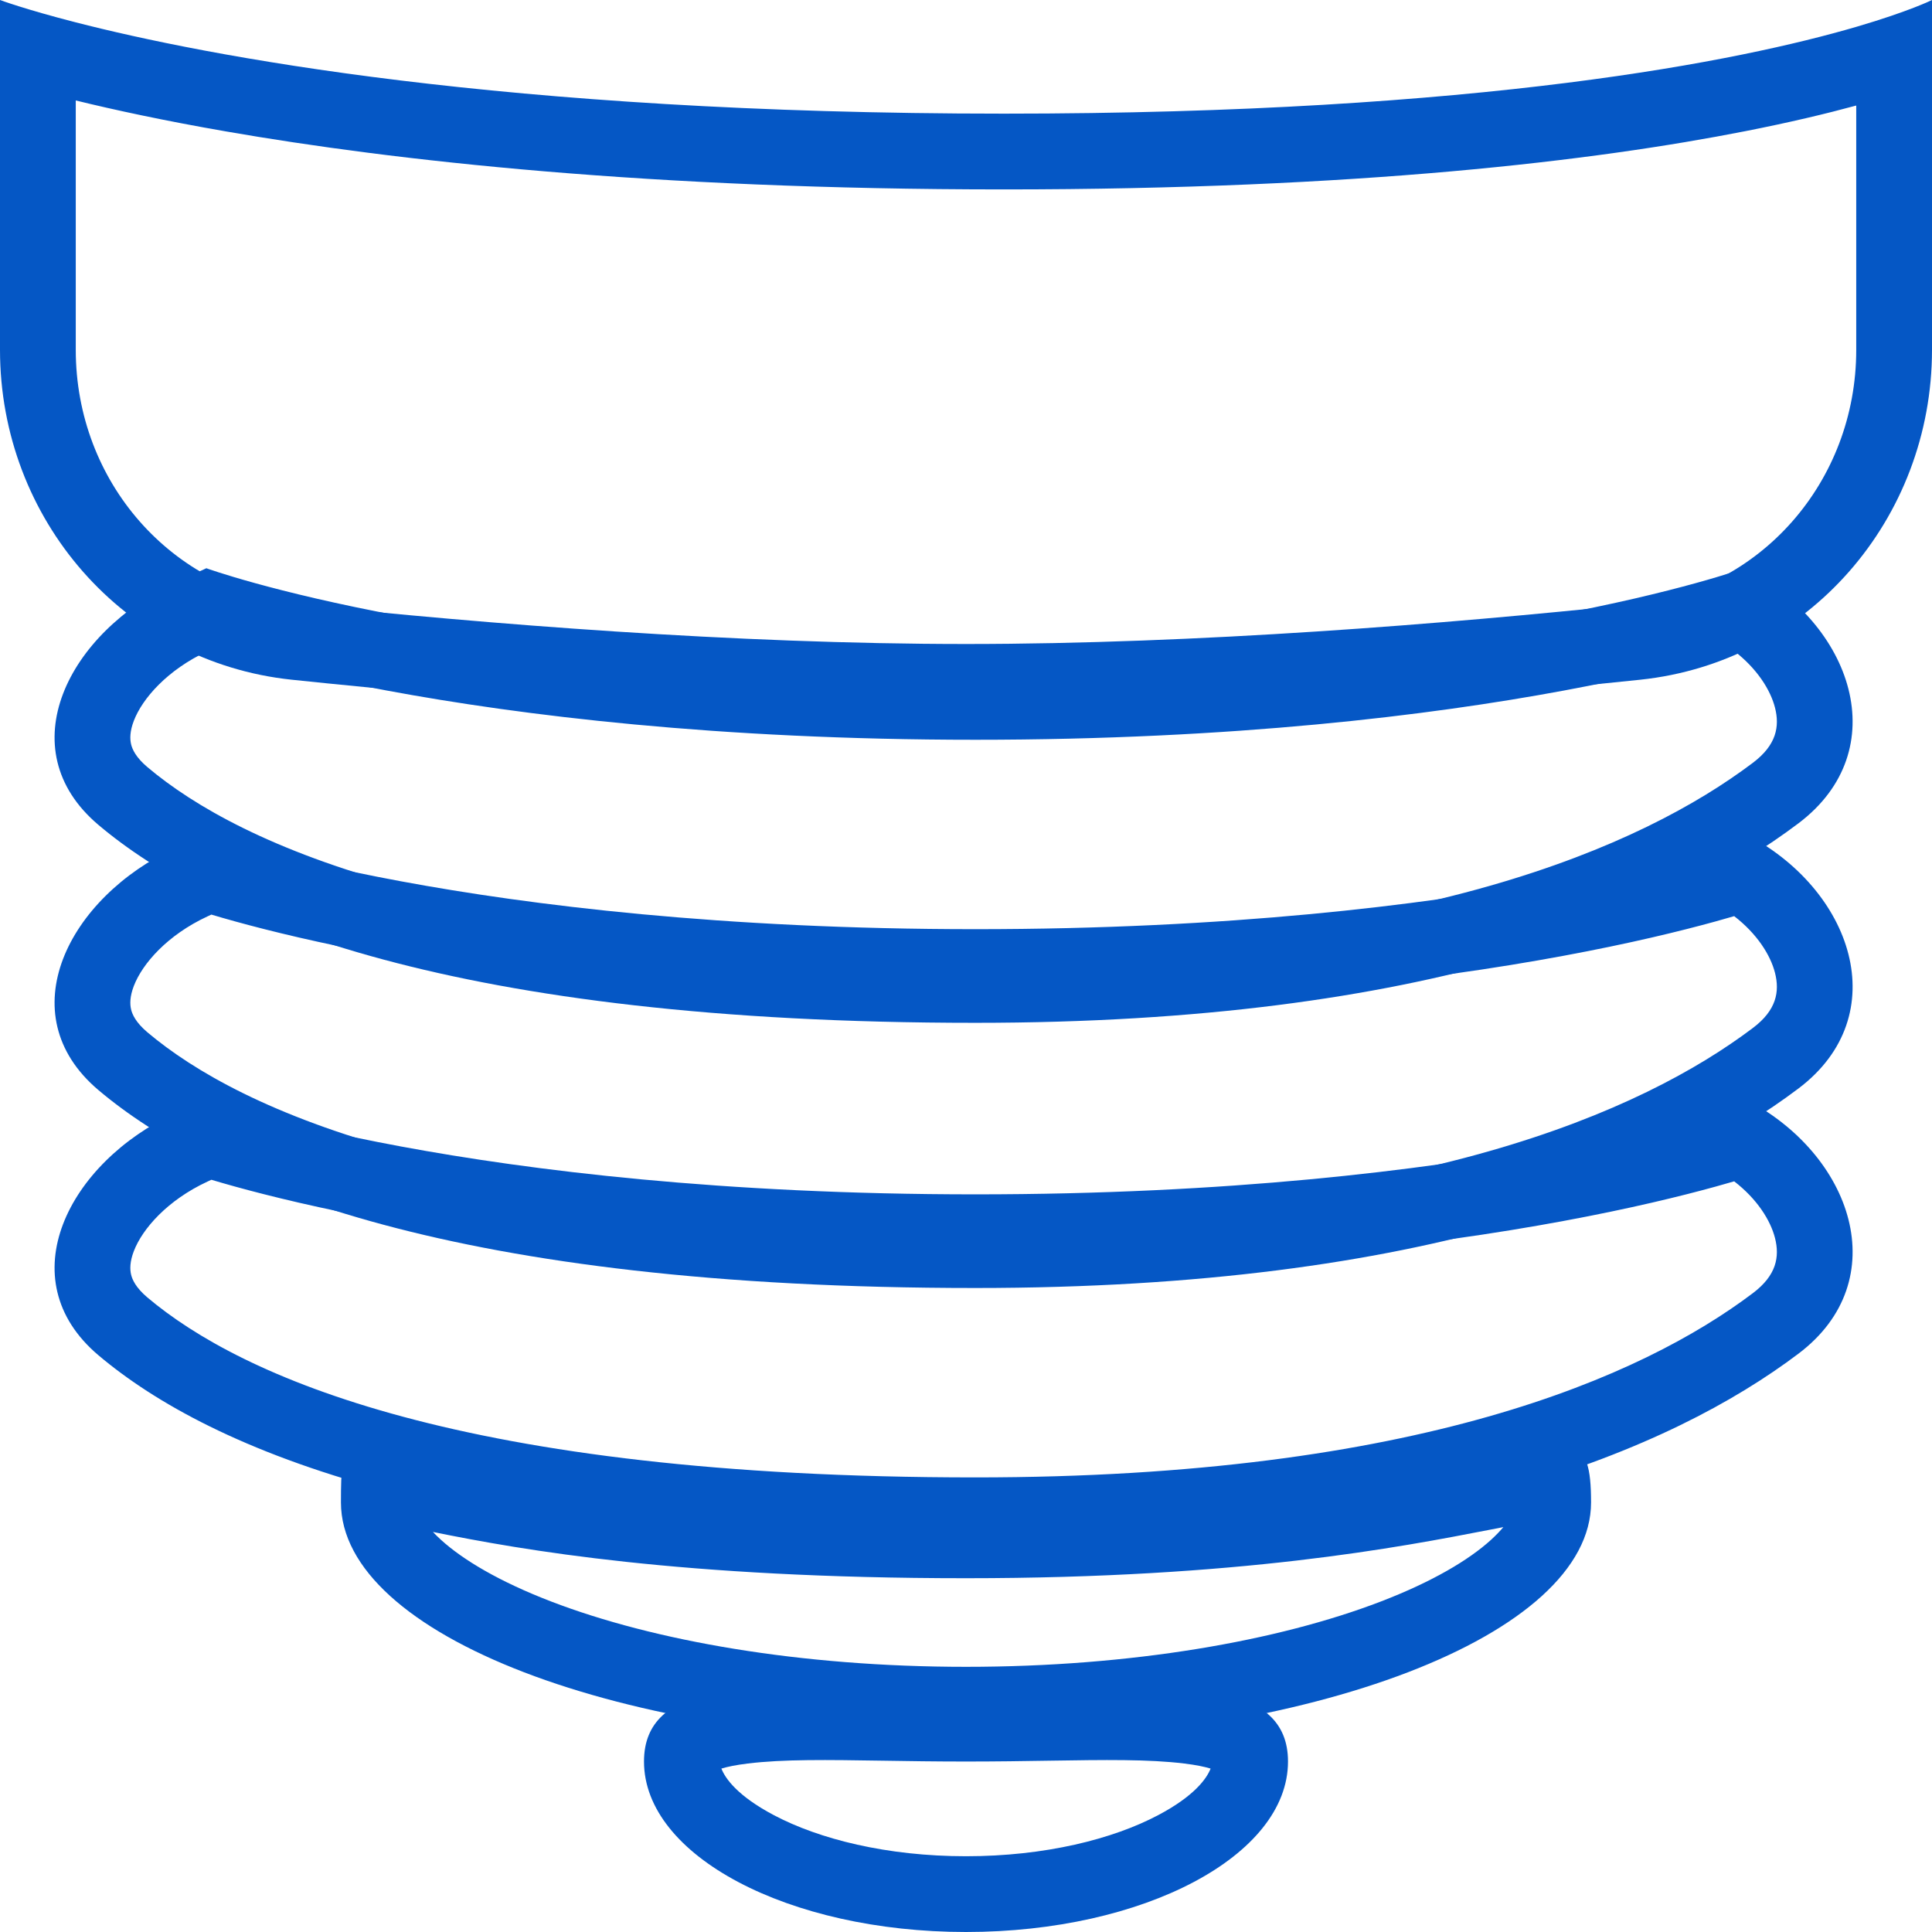
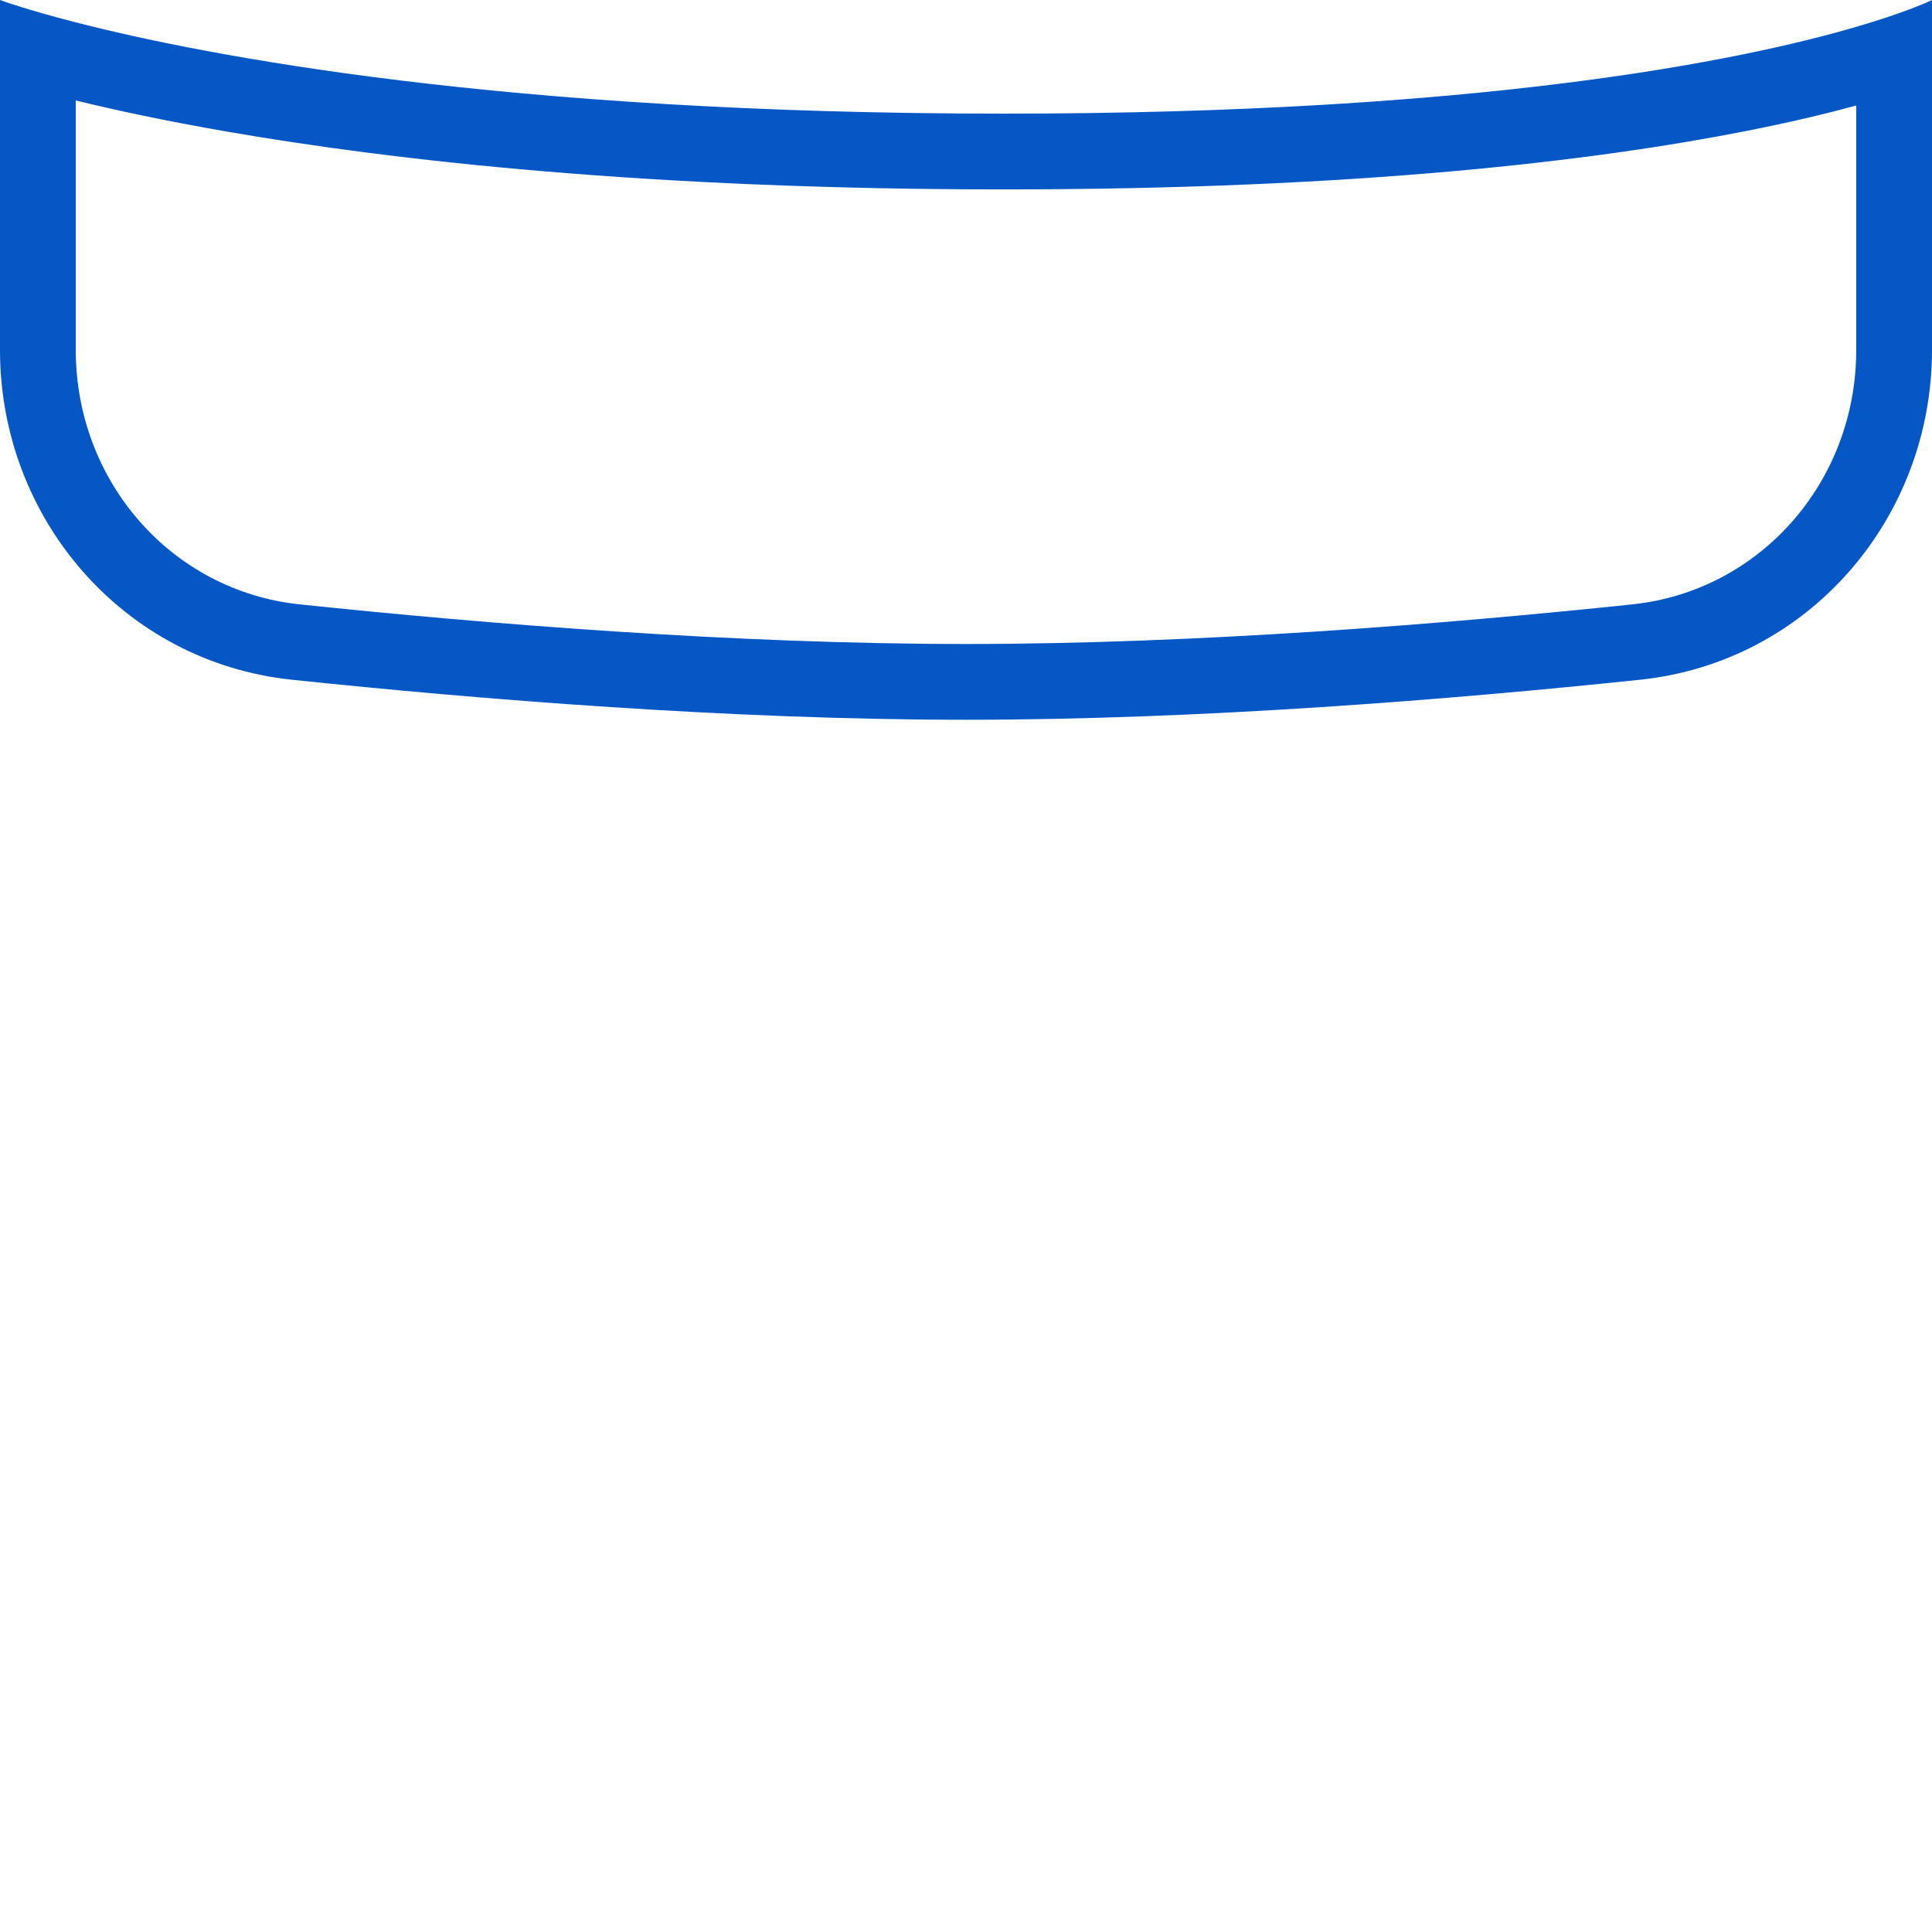
<svg xmlns="http://www.w3.org/2000/svg" width="150" height="150" viewBox="0 0 51 51" fill="none">
  <path fill-rule="evenodd" clip-rule="evenodd" d="M51 0C51 0 50.402 0.299 49 0.709C45.964 1.596 39.157 3 26.5 3C13.263 3 5.402 1.464 2 0.59C0.647 0.243 0 0 0 0V9.235C0 13.696 3.266 17.478 7.703 17.943C12.642 18.461 19.273 19 25.5 19C31.727 19 38.358 18.461 43.297 17.943C47.734 17.478 51 13.696 51 9.235V0ZM49 2.786C48.209 3.001 47.241 3.233 46.074 3.462C42.113 4.242 35.856 5 26.5 5C17.142 5 10.402 4.241 5.97 3.47C4.339 3.187 3.021 2.902 2 2.652V9.235C2 12.718 4.537 15.6 7.911 15.954C12.819 16.469 19.373 17 25.5 17C31.627 17 38.181 16.469 43.089 15.954C46.463 15.6 49 12.718 49 9.235V2.786Z" fill="#0557C5" />
-   <path fill-rule="evenodd" clip-rule="evenodd" d="M46.048 15C48.908 16.46 50.037 19.802 47.473 21.735C44.117 24.265 37.719 27 25.748 27C11.988 27 5.582 24.295 2.599 21.776C0.22 19.767 1.807 16.689 4.632 15.378L5.447 15C5.447 15 12.379 17.528 25.748 17.528C39.117 17.528 46.048 15 46.048 15ZM45.778 17.184C46.385 17.652 46.737 18.214 46.856 18.682C46.982 19.179 46.894 19.668 46.269 20.138C43.355 22.335 37.423 25 25.748 25C12.179 25 6.343 22.32 3.889 20.248C3.582 19.988 3.492 19.777 3.461 19.648C3.427 19.507 3.426 19.306 3.532 19.029C3.76 18.432 4.426 17.679 5.474 17.192L5.58 17.143C5.76 17.197 5.968 17.257 6.207 17.323C7.119 17.575 8.459 17.904 10.219 18.23C13.739 18.884 18.936 19.528 25.748 19.528C32.559 19.528 37.756 18.884 41.276 18.23C43.036 17.904 44.376 17.575 45.289 17.323C45.468 17.273 45.631 17.227 45.778 17.184Z" fill="#0557C5" />
-   <path fill-rule="evenodd" clip-rule="evenodd" d="M46.048 22C48.908 23.46 50.037 26.802 47.473 28.735C44.117 31.265 37.719 34 25.748 34C11.988 34 5.582 31.295 2.599 28.776C0.22 26.767 1.807 23.689 4.632 22.378L5.447 22C5.447 22 12.379 24.528 25.748 24.528C39.117 24.528 46.048 22 46.048 22ZM45.778 24.184C46.385 24.652 46.737 25.214 46.856 25.682C46.982 26.179 46.894 26.668 46.269 27.138C43.355 29.335 37.423 32 25.748 32C12.179 32 6.343 29.32 3.889 27.248C3.582 26.988 3.492 26.777 3.461 26.648C3.427 26.507 3.426 26.306 3.532 26.029C3.76 25.432 4.426 24.679 5.474 24.192L5.58 24.143C5.76 24.197 5.968 24.257 6.207 24.323C7.119 24.575 8.459 24.904 10.219 25.23C13.739 25.884 18.936 26.528 25.748 26.528C32.559 26.528 37.756 25.884 41.276 25.23C43.036 24.904 44.376 24.575 45.289 24.323C45.468 24.273 45.631 24.227 45.778 24.184Z" fill="#0557C5" />
-   <path fill-rule="evenodd" clip-rule="evenodd" d="M46.048 29C48.908 30.46 50.037 33.803 47.473 35.735C44.117 38.266 37.719 41 25.748 41C11.988 41 5.582 38.295 2.599 35.776C0.22 33.767 1.807 30.689 4.632 29.378L5.447 29C5.447 29 12.379 31.528 25.748 31.528C39.117 31.528 46.048 29 46.048 29ZM45.778 31.184C46.385 31.652 46.737 32.214 46.856 32.682C46.982 33.179 46.894 33.667 46.269 34.138C43.355 36.335 37.423 39 25.748 39C12.179 39 6.343 36.32 3.889 34.248C3.582 33.988 3.492 33.777 3.461 33.648C3.427 33.507 3.426 33.306 3.532 33.029C3.76 32.432 4.426 31.679 5.474 31.192L5.58 31.143C5.76 31.197 5.968 31.257 6.207 31.323C7.119 31.575 8.459 31.904 10.219 32.23C13.739 32.884 18.936 33.528 25.748 33.528C32.559 33.528 37.756 32.884 41.276 32.23C43.036 31.904 44.376 31.575 45.289 31.323C45.468 31.273 45.631 31.227 45.778 31.184Z" fill="#0557C5" />
-   <path fill-rule="evenodd" clip-rule="evenodd" d="M39.685 40.312C39.574 40.333 39.459 40.355 39.34 40.379C36.952 40.842 32.734 41.661 25.5 41.661C17.989 41.661 13.78 40.917 11.429 40.44C11.49 40.505 11.561 40.575 11.641 40.648C12.229 41.182 13.191 41.754 14.55 42.276C17.254 43.315 21.125 44 25.5 44C29.875 44 33.746 43.315 36.45 42.276C37.809 41.754 38.771 41.182 39.359 40.648C39.493 40.525 39.6 40.413 39.685 40.312ZM9.645 40.104C9.645 40.104 9.662 40.106 9.691 40.105C9.658 40.103 9.645 40.104 9.645 40.104ZM38.959 38.415C41.537 37.914 42 37.825 42 39.661C42 43.162 34.613 46 25.5 46C16.387 46 9 43.162 9 39.661C9 37.893 9.086 37.91 11.253 38.361C13.377 38.803 17.5 39.661 25.5 39.661C32.545 39.661 36.621 38.869 38.959 38.415Z" fill="#0557C5" />
-   <path fill-rule="evenodd" clip-rule="evenodd" d="M31.957 46.686C31.795 46.637 31.57 46.59 31.266 46.553C30.322 46.437 29.158 46.455 27.698 46.478C27.03 46.489 26.3 46.5 25.5 46.5C24.7 46.5 23.97 46.489 23.302 46.478C21.842 46.455 20.678 46.437 19.734 46.553C19.43 46.59 19.205 46.637 19.043 46.686C19.144 46.944 19.464 47.406 20.425 47.914C21.622 48.548 23.412 49 25.5 49C27.588 49 29.378 48.548 30.575 47.914C31.536 47.406 31.856 46.944 31.957 46.686ZM25.5 51C30.194 51 34 48.985 34 46.5C34 44.378 31.227 44.422 27.495 44.48C26.855 44.49 26.187 44.5 25.5 44.5C24.813 44.5 24.145 44.49 23.505 44.48C19.773 44.422 17 44.378 17 46.5C17 48.985 20.806 51 25.5 51Z" fill="#0557C5" />
</svg>